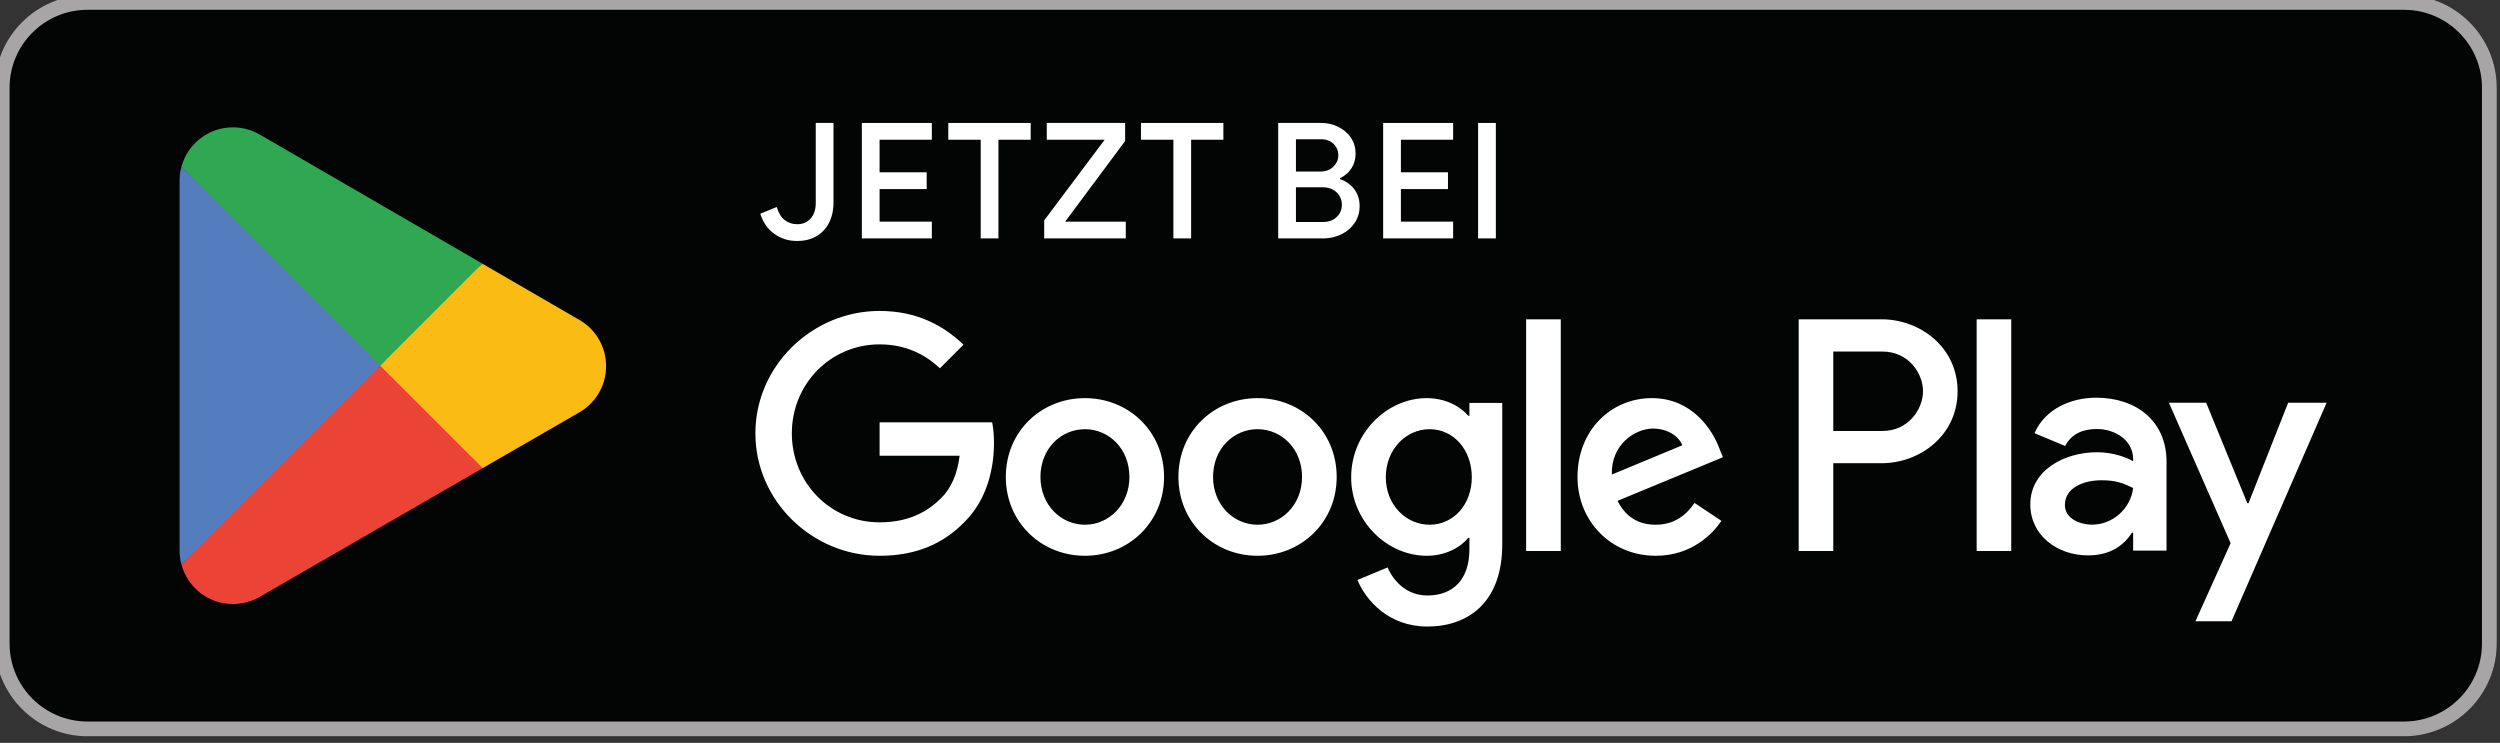
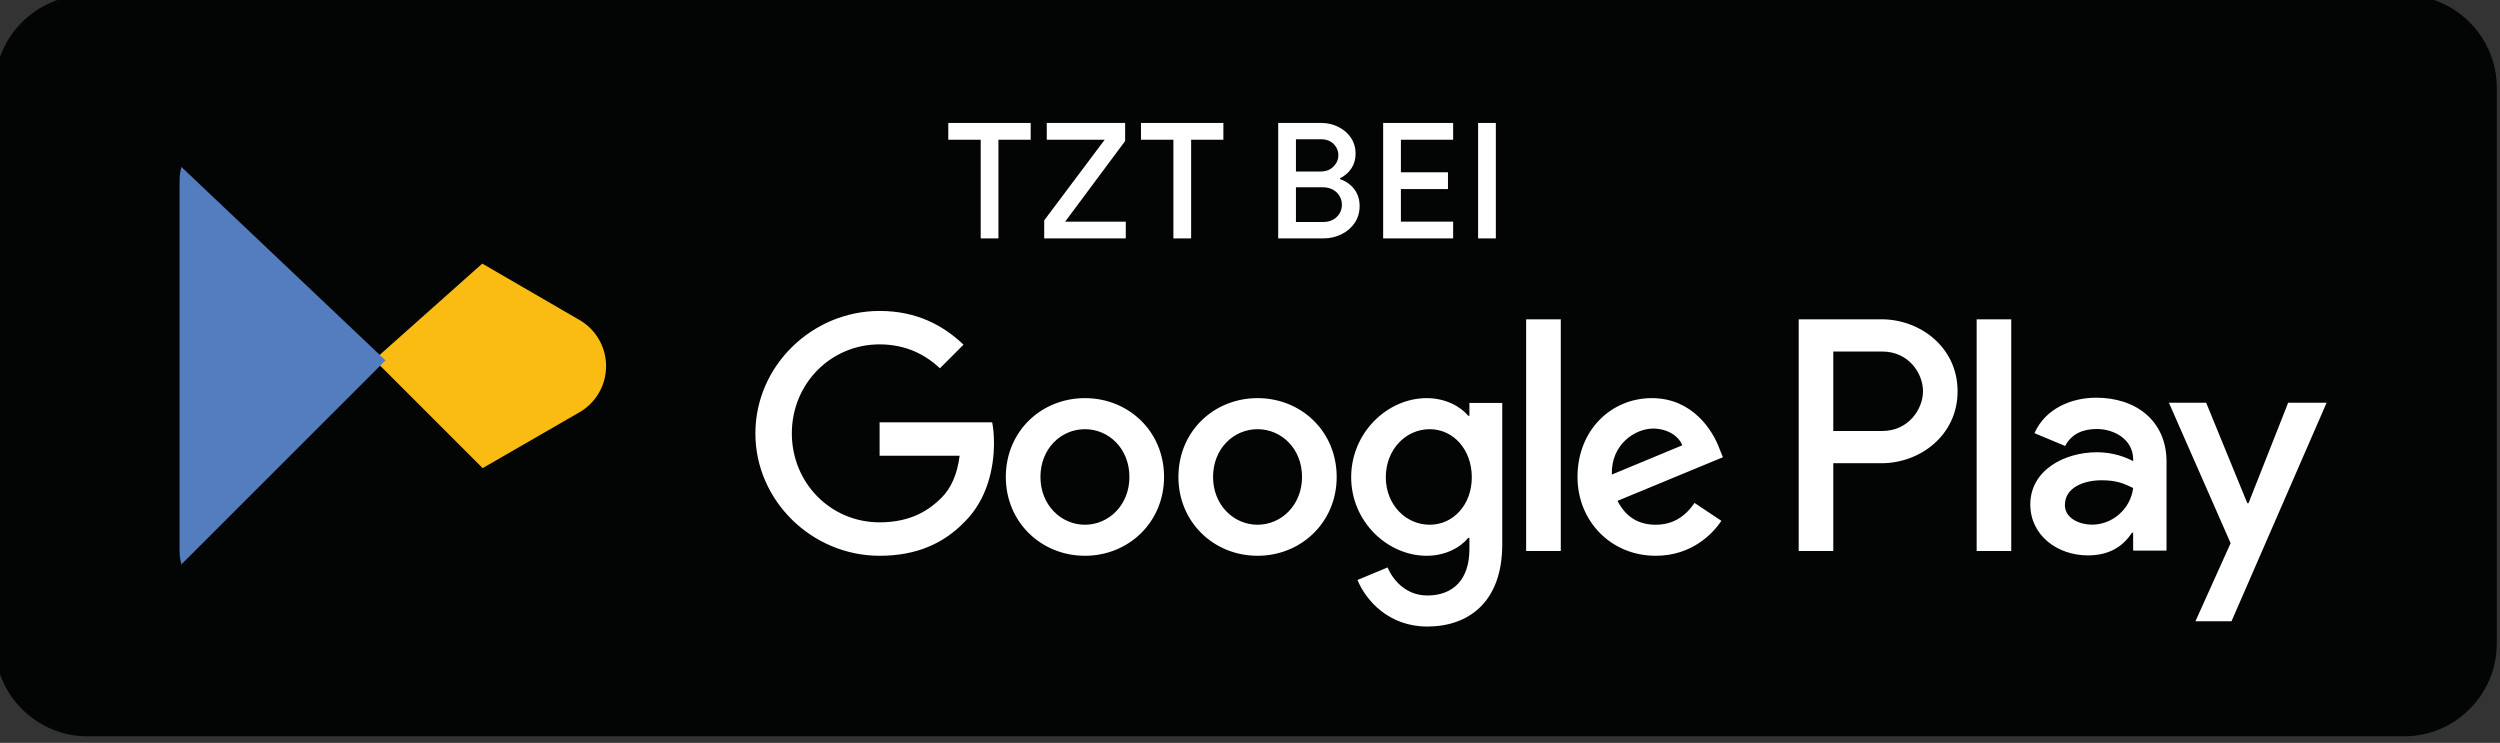
<svg xmlns="http://www.w3.org/2000/svg" width="100%" height="100%" viewBox="0 0 387 115" version="1.1" xml:space="preserve" style="fill-rule:evenodd;clip-rule:evenodd;stroke-linejoin:round;stroke-miterlimit:2;">
  <rect x="0" y="0" width="387" height="115" fill="#333333" stroke="none" />
  <g transform="matrix(1,0,0,1,-1237.03,-2441.55)">
    <g transform="matrix(1.44,-5.55112e-16,3.33067e-16,1.44,-546.051,-564.702)">
      <g id="GetItOnGooglePlay_Badge_Print_color_German.eps" transform="matrix(0.153,5.88351e-17,-3.53011e-17,0.153,1372.2,2126.98)">
        <g transform="matrix(1,0,0,1,-879.167,-260.417)">
          <clipPath id="_clip1">
            <rect x="0" y="0" width="1758.33" height="520.833" />
          </clipPath>
          <g clip-path="url(#_clip1)">
            <g transform="matrix(4.167,0,0,4.167,0,0)">
              <path d="M406.25,125L15.625,125C7.031,125 0,117.969 0,109.375L0,15.625C0,7.031 7.031,0 15.625,0L406.25,0C414.844,0 421.875,7.031 421.875,15.625L421.875,109.375C421.875,117.969 414.844,125 406.25,125Z" style="fill:rgb(3,4,4);fill-rule:nonzero;" />
-               <path d="M406.25,0L15.625,0C7.031,0 0,7.031 0,15.625L0,109.375C0,117.969 7.031,125 15.625,125L406.25,125C414.844,125 421.875,117.969 421.875,109.375L421.875,15.625C421.875,7.031 414.844,0 406.25,0ZM406.25,2.5C413.487,2.5 419.375,8.387 419.375,15.625L419.375,109.375C419.375,116.612 413.487,122.503 406.25,122.503L15.625,122.503C8.388,122.503 2.5,116.612 2.5,109.375L2.5,15.625C2.5,8.387 8.388,2.5 15.625,2.5L406.25,2.5Z" style="fill:rgb(167,165,166);fill-rule:nonzero;" />
              <path d="M334.175,93.753L340.006,93.753L340.006,54.684L334.175,54.684L334.175,93.753ZM386.697,68.756L380.012,85.694L379.813,85.694L372.875,68.756L366.594,68.756L376.997,92.431L371.066,105.597L377.147,105.597L393.181,68.756L386.697,68.756ZM353.625,89.312C351.716,89.312 349.053,88.359 349.053,85.997C349.053,82.981 352.369,81.825 355.234,81.825C357.797,81.825 359.003,82.378 360.562,83.131C360.109,86.75 356.994,89.312 353.625,89.312ZM354.331,67.903C350.109,67.903 345.734,69.762 343.925,73.884L349.103,76.044C350.209,73.884 352.269,73.181 354.431,73.181C357.447,73.181 360.512,74.991 360.562,78.206L360.562,78.609C359.506,78.006 357.244,77.1 354.481,77.1C348.903,77.1 343.222,80.166 343.222,85.897C343.222,91.122 347.797,94.491 352.922,94.491C356.844,94.491 359.003,92.731 360.363,90.672L360.562,90.672L360.562,93.687L366.191,93.687L366.191,78.709C366.191,71.772 361.016,67.903 354.331,67.903ZM318.294,73.513L310,73.513L310,60.122L318.294,60.122C322.653,60.122 325.128,63.731 325.128,66.819C325.128,69.847 322.653,73.513 318.294,73.513ZM318.144,54.684L304.169,54.684L304.169,93.753L310,93.753L310,78.95L318.144,78.95C324.606,78.95 330.959,74.272 330.959,66.819C330.959,59.363 324.606,54.684 318.144,54.684ZM241.95,89.322C237.925,89.322 234.55,85.947 234.55,81.316C234.55,76.634 237.925,73.212 241.95,73.212C245.928,73.212 249.05,76.634 249.05,81.316C249.05,85.947 245.928,89.322 241.95,89.322ZM248.647,70.944L248.447,70.944C247.137,69.384 244.619,67.975 241.447,67.975C234.803,67.975 228.709,73.816 228.709,81.316C228.709,88.769 234.803,94.556 241.447,94.556C244.619,94.556 247.137,93.147 248.447,91.537L248.647,91.537L248.647,93.45C248.647,98.534 245.928,101.253 241.547,101.253C237.975,101.253 235.759,98.684 234.853,96.522L229.769,98.634C231.228,102.159 235.103,106.488 241.547,106.488C248.394,106.488 254.184,102.463 254.184,92.645L254.184,68.781L248.647,68.781L248.647,70.944ZM258.212,93.753L264.053,93.753L264.053,54.684L258.212,54.684L258.212,93.753ZM272.662,80.863C272.509,75.728 276.638,73.109 279.609,73.109C281.925,73.109 283.888,74.269 284.544,75.928L272.662,80.863ZM290.784,76.434C289.678,73.462 286.306,67.975 279.406,67.975C272.559,67.975 266.872,73.362 266.872,81.266C266.872,88.719 272.509,94.556 280.063,94.556C286.153,94.556 289.678,90.831 291.138,88.666L286.606,85.647C285.097,87.863 283.031,89.322 280.063,89.322C277.091,89.322 274.978,87.962 273.619,85.294L291.391,77.944L290.784,76.434ZM149.197,72.053L149.197,77.691L162.691,77.691C162.287,80.863 161.231,83.178 159.619,84.791C157.656,86.753 154.584,88.919 149.197,88.919C140.891,88.919 134.397,82.222 134.397,73.916C134.397,65.609 140.891,58.912 149.197,58.912C153.678,58.912 156.95,60.676 159.369,62.941L163.344,58.963C159.972,55.741 155.491,53.275 149.197,53.275C137.819,53.275 128.253,62.537 128.253,73.916C128.253,85.294 137.819,94.556 149.197,94.556C155.341,94.556 159.972,92.544 163.597,88.769C167.322,85.041 168.481,79.806 168.481,75.578C168.481,74.269 168.378,73.059 168.178,72.053L149.197,72.053ZM183.819,89.322C179.791,89.322 176.316,85.997 176.316,81.266C176.316,76.484 179.791,73.212 183.819,73.212C187.847,73.212 191.319,76.484 191.319,81.266C191.319,85.997 187.847,89.322 183.819,89.322ZM183.819,67.975C176.469,67.975 170.478,73.563 170.478,81.266C170.478,88.919 176.469,94.556 183.819,94.556C191.169,94.556 197.159,88.919 197.159,81.266C197.159,73.563 191.169,67.975 183.819,67.975ZM212.922,89.322C208.897,89.322 205.422,85.997 205.422,81.266C205.422,76.484 208.897,73.212 212.922,73.212C216.95,73.212 220.425,76.484 220.425,81.266C220.425,85.997 216.95,89.322 212.922,89.322ZM212.922,67.975C205.572,67.975 199.581,73.563 199.581,81.266C199.581,88.919 205.572,94.556 212.922,94.556C220.272,94.556 226.266,88.919 226.266,81.266C226.266,73.563 220.272,67.975 212.922,67.975Z" style="fill:white;fill-rule:nonzero;" />
-               <path d="M64.74,60.7L31.469,96.012C31.472,96.022 31.472,96.028 31.475,96.034C32.497,99.869 35.997,102.694 40.153,102.694C41.816,102.694 43.375,102.244 44.712,101.456L44.819,101.394L82.269,79.784L64.74,60.7Z" style="fill:rgb(235,67,53);fill-rule:nonzero;" />
              <path d="M98.4,54.687L98.366,54.669L82.2,45.294L63.984,61.503L82.262,79.778L98.347,70.5C101.166,68.978 103.078,66.006 103.078,62.578C103.078,59.172 101.191,56.216 98.4,54.687Z" style="fill:rgb(250,188,19);fill-rule:nonzero;" />
              <path d="M31.469,28.994C31.269,29.731 31.163,30.503 31.163,31.306L31.163,93.703C31.163,94.503 31.266,95.281 31.469,96.012L65.884,61.606L31.469,28.994Z" style="fill:rgb(84,125,191);fill-rule:nonzero;" />
-               <path d="M64.984,62.503L82.203,45.288L44.797,23.6C43.437,22.787 41.853,22.316 40.153,22.316C35.997,22.316 32.491,25.144 31.469,28.984L31.469,28.994L64.984,62.503Z" style="fill:rgb(48,168,81);fill-rule:nonzero;" />
-               <path d="M135.306,41.478C136.475,41.478 137.534,41.234 138.459,40.719C139.384,40.2 140.119,39.469 140.634,38.487C141.15,37.509 141.422,36.341 141.422,34.953L141.422,21.578L138.431,21.578L138.431,35.062C138.431,36.15 138.159,37.022 137.587,37.672C137.019,38.325 136.256,38.653 135.306,38.653C134.491,38.653 133.781,38.406 133.184,37.944C132.588,37.481 132.15,36.75 131.853,35.744L129.078,36.884C129.541,38.325 130.302,39.469 131.419,40.256C132.531,41.072 133.809,41.478 135.306,41.478Z" style="fill:white;fill-rule:nonzero;" />
-               <path d="M146.203,41.044L158.003,41.044L158.003,38.216L149.194,38.216L149.194,32.725L157.134,32.725L157.134,29.897L149.194,29.897L149.194,24.406L158.003,24.406L158.003,21.578L146.203,21.578L146.203,41.044Z" style="fill:white;fill-rule:nonzero;" />
              <path d="M166.244,41.044L169.234,41.044L169.234,24.406L174.672,24.406L174.672,21.578L160.778,21.578L160.778,24.406L166.244,24.406L166.244,41.044Z" style="fill:white;fill-rule:nonzero;" />
              <path d="M176.95,41.044L190.706,41.044L190.706,38.216L180.484,38.216L190.597,24.622L190.597,21.578L177.384,21.578L177.384,24.406L187.144,24.406L176.95,38L176.95,41.044Z" style="fill:white;fill-rule:nonzero;" />
              <path d="M198.734,41.044L201.725,41.044L201.725,24.406L207.162,24.406L207.162,21.578L193.269,21.578L193.269,24.406L198.734,24.406L198.734,41.044Z" style="fill:white;fill-rule:nonzero;" />
              <path d="M216.406,41.044L224.019,41.044C225.131,41.044 226.137,40.8 227.091,40.338C228.016,39.875 228.747,39.25 229.319,38.406C229.862,37.591 230.134,36.641 230.134,35.578C230.134,34.491 229.834,33.541 229.238,32.753C228.641,31.963 227.825,31.394 226.819,31.041L226.819,30.903C227.606,30.522 228.259,29.978 228.747,29.244C229.209,28.537 229.456,27.694 229.456,26.744C229.456,25.791 229.209,24.894 228.694,24.106C228.178,23.319 227.472,22.719 226.572,22.256C225.675,21.797 224.725,21.578 223.691,21.578L216.406,21.578L216.406,41.044ZM219.397,29.763L219.397,24.325L223.666,24.325C224.506,24.325 225.213,24.597 225.756,25.112C226.275,25.656 226.547,26.281 226.547,27.016C226.547,27.75 226.275,28.375 225.731,28.919C225.187,29.491 224.453,29.763 223.556,29.763L219.397,29.763ZM219.397,38.272L219.397,32.425L223.909,32.425C224.887,32.425 225.675,32.725 226.275,33.297C226.844,33.866 227.144,34.575 227.144,35.362C227.144,36.15 226.872,36.831 226.3,37.4C225.731,37.972 224.969,38.272 224.019,38.272L219.397,38.272Z" style="fill:white;fill-rule:nonzero;" />
              <path d="M234.103,41.044L245.903,41.044L245.903,38.216L237.094,38.216L237.094,32.725L245.031,32.725L245.031,29.897L237.094,29.897L237.094,24.406L245.903,24.406L245.903,21.578L234.103,21.578L234.103,41.044Z" style="fill:white;fill-rule:nonzero;" />
              <rect x="250.113" y="21.578" width="2.99" height="19.466" style="fill:white;fill-rule:nonzero;" />
            </g>
          </g>
        </g>
      </g>
    </g>
  </g>
</svg>